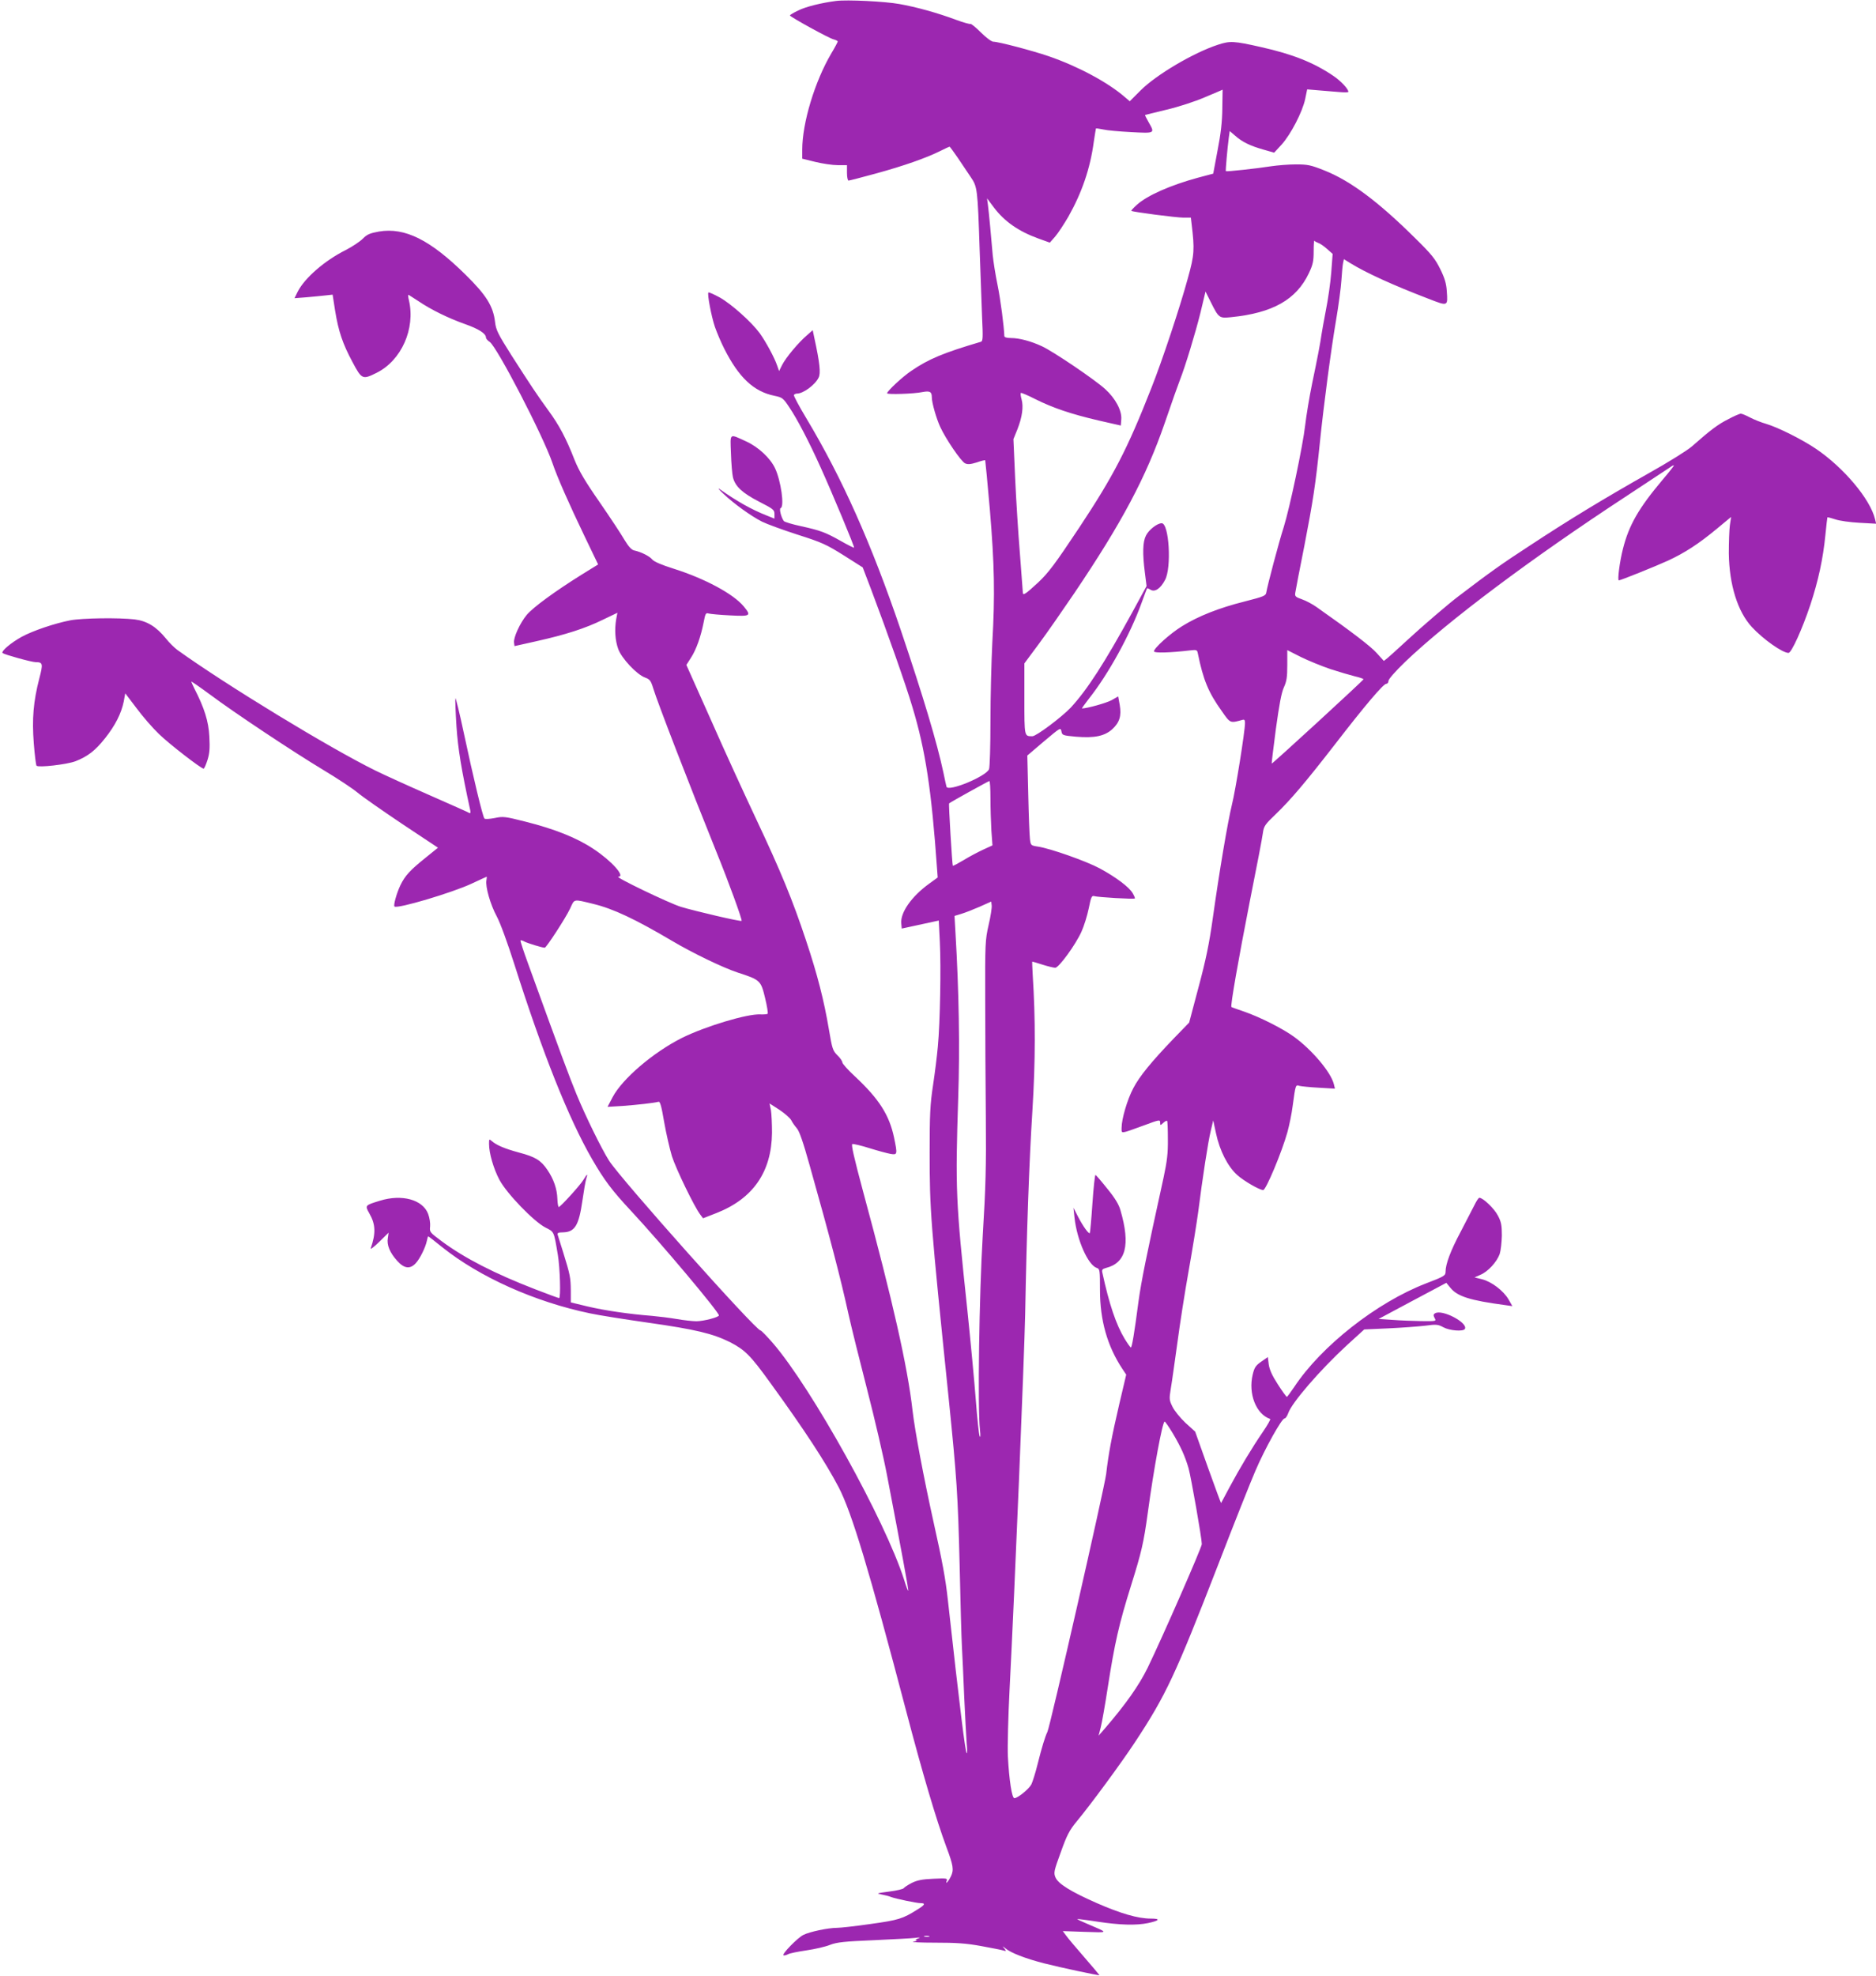
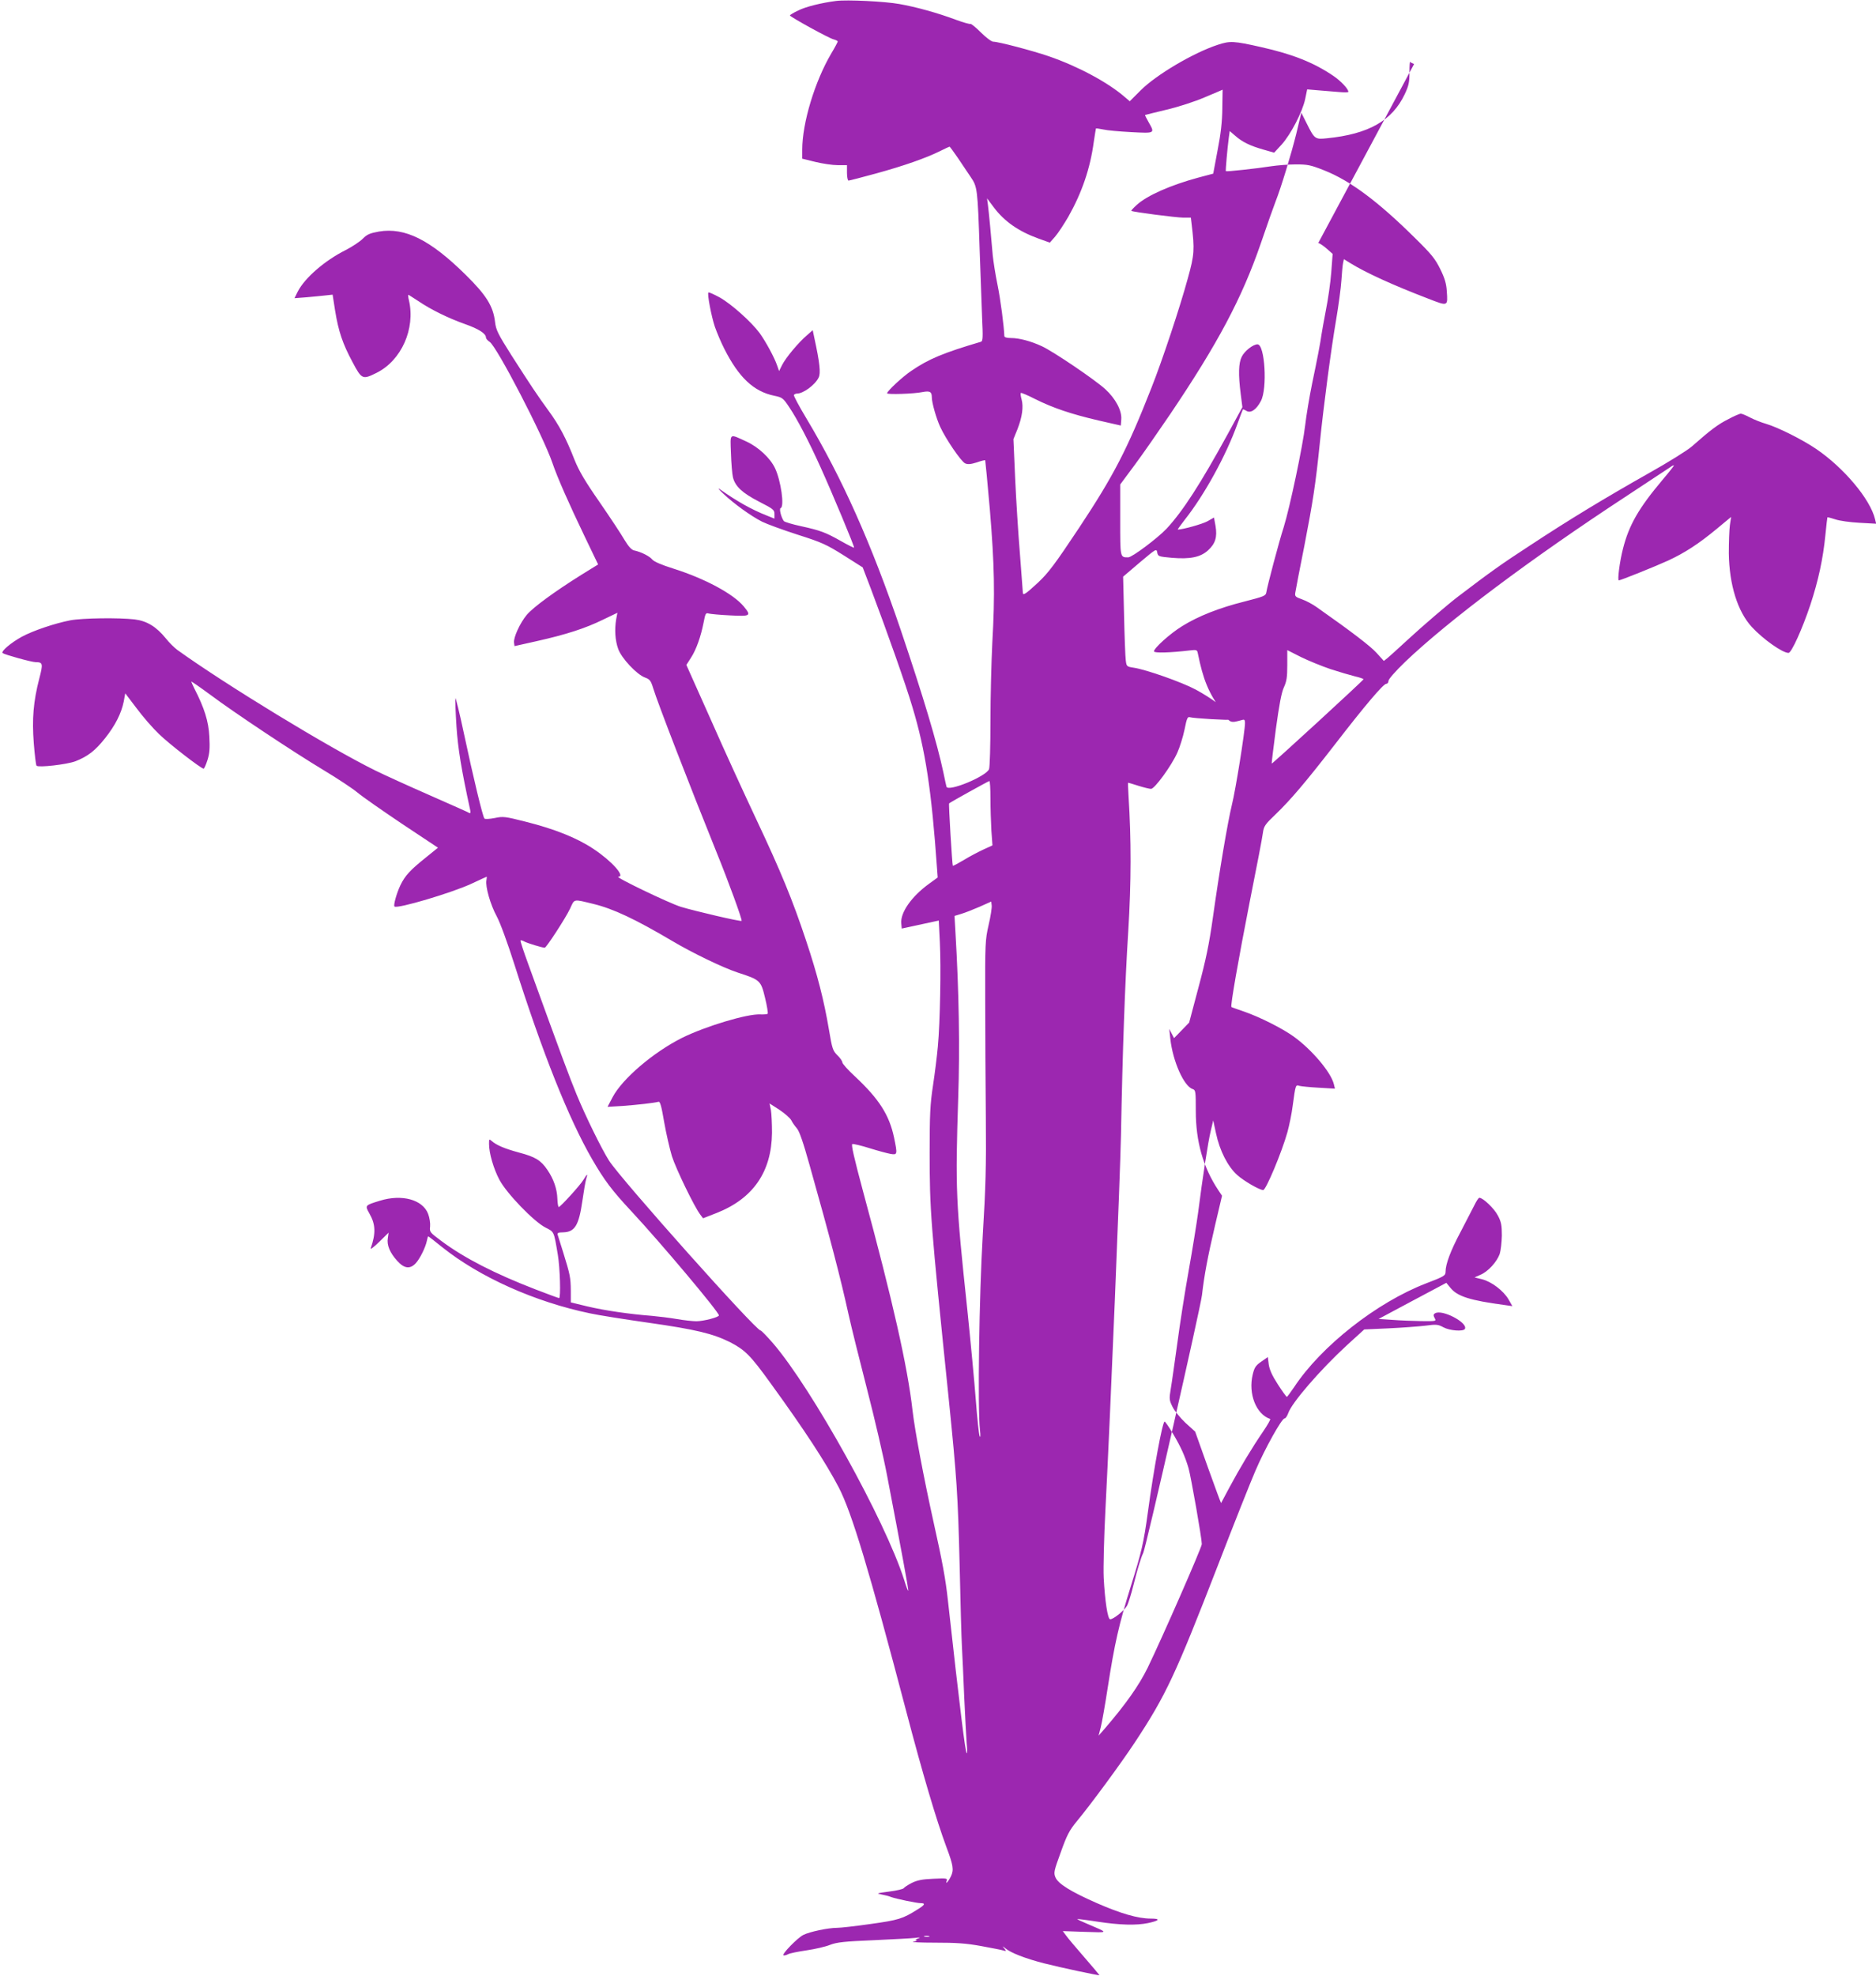
<svg xmlns="http://www.w3.org/2000/svg" version="1.0" width="1216pt" height="1280pt" viewBox="0 0 1216 1280" preserveAspectRatio="xMidYMid meet">
  <g transform="translate(0,1280) scale(0.1,-0.1)" fill="#9c27b0" stroke="none">
-     <path d="M5420 12794 c-93 -12 -197 -37 -246 -62 -30 -14 -54 -29 -54 -32 1 -9 253 -148 283 -155 15 -4 27 -10 27 -14 0 -3 -18 -38 -41 -76 -108 -183 -189 -452 -189 -625 l0 -58 85 -21 c46 -11 111 -21 145 -21 l60 0 0 -50 c0 -28 5 -50 10 -50 6 0 86 21 178 46 182 50 324 100 415 145 32 16 60 29 62 29 2 0 26 -33 53 -72 27 -40 64 -96 84 -125 43 -63 45 -74 58 -473 6 -162 13 -361 16 -442 6 -122 5 -148 -7 -152 -244 -72 -340 -112 -451 -188 -56 -37 -158 -132 -158 -146 0 -9 173 -4 230 8 48 9 60 2 60 -35 0 -34 29 -136 54 -190 35 -77 136 -226 162 -237 17 -8 36 -6 75 6 28 10 53 16 55 14 1 -2 15 -145 30 -318 30 -360 34 -553 16 -865 -6 -121 -12 -349 -12 -507 0 -158 -4 -297 -9 -311 -18 -47 -265 -149 -276 -114 -2 7 -11 48 -20 92 -41 193 -130 490 -277 925 -190 559 -380 984 -612 1371 -47 78 -83 146 -80 150 3 5 12 9 20 9 40 0 116 55 140 103 15 28 8 95 -28 260 l-10 48 -36 -32 c-55 -46 -139 -147 -162 -193 l-20 -40 -12 34 c-17 52 -75 158 -114 212 -54 73 -184 189 -259 231 -37 20 -70 35 -73 32 -9 -8 19 -155 42 -223 13 -37 40 -101 61 -142 94 -186 191 -277 324 -304 52 -11 57 -14 98 -76 50 -74 128 -223 203 -390 76 -168 220 -513 216 -518 -2 -2 -40 17 -84 42 -101 57 -133 69 -260 97 -56 12 -106 27 -111 33 -17 22 -32 81 -21 84 26 9 2 177 -36 258 -31 66 -108 138 -187 174 -112 51 -104 58 -99 -77 2 -65 8 -135 13 -156 15 -59 61 -101 169 -157 92 -47 100 -53 100 -80 l0 -30 -50 20 c-99 39 -193 92 -305 171 -16 11 -5 -3 25 -31 68 -64 177 -143 250 -180 30 -15 134 -53 230 -84 158 -50 187 -64 299 -134 l123 -78 55 -144 c102 -270 224 -614 267 -760 85 -281 124 -538 160 -1050 l4 -55 -55 -40 c-115 -83 -188 -188 -181 -258 l3 -33 120 26 120 26 7 -140 c8 -160 2 -519 -13 -676 -5 -58 -19 -170 -31 -250 -19 -125 -22 -186 -22 -440 0 -369 5 -439 124 -1597 52 -512 59 -619 70 -1063 5 -239 12 -480 15 -535 3 -55 10 -203 15 -330 6 -126 13 -261 16 -300 4 -38 4 -67 0 -64 -9 9 -44 288 -122 993 -15 137 -35 246 -93 506 -64 289 -121 591 -136 722 -32 283 -128 709 -319 1413 -61 227 -80 311 -71 313 7 2 58 -10 112 -27 54 -17 115 -33 136 -37 44 -7 45 -4 22 107 -31 145 -96 248 -252 394 -46 42 -83 84 -83 92 0 8 -14 29 -32 46 -30 30 -34 42 -55 167 -32 189 -74 354 -148 576 -87 262 -164 449 -322 784 -74 157 -207 446 -294 644 l-160 358 30 47 c34 52 64 137 82 229 11 58 14 63 33 57 12 -3 74 -9 139 -12 133 -7 138 -3 88 58 -68 82 -253 181 -456 245 -79 25 -125 45 -137 59 -17 21 -71 49 -118 59 -17 4 -36 25 -62 68 -20 35 -92 144 -161 244 -96 138 -134 203 -163 275 -55 141 -100 225 -169 319 -75 103 -112 159 -241 360 -86 136 -99 162 -105 213 -12 104 -57 175 -191 307 -229 226 -393 308 -561 280 -60 -11 -77 -18 -106 -47 -19 -19 -69 -52 -110 -73 -136 -68 -265 -180 -311 -269 l-21 -43 78 6 c43 4 98 9 123 12 l46 5 16 -103 c22 -135 49 -215 113 -334 60 -113 65 -115 157 -69 160 80 251 285 209 468 -5 20 -7 37 -4 37 2 0 31 -19 65 -41 81 -55 193 -110 303 -149 88 -31 135 -61 135 -87 0 -7 11 -20 24 -28 47 -31 346 -607 407 -785 31 -92 108 -266 209 -476 l87 -181 -110 -68 c-171 -107 -312 -210 -353 -259 -43 -52 -87 -147 -82 -180 l3 -22 143 32 c188 42 316 83 430 139 l94 45 -8 -42 c-11 -67 -7 -136 13 -192 21 -60 121 -167 175 -186 30 -11 37 -20 52 -69 27 -90 238 -635 410 -1061 77 -189 169 -441 163 -446 -6 -6 -302 63 -394 91 -77 24 -433 195 -405 195 48 0 -43 102 -161 180 -108 72 -251 129 -442 177 -131 33 -144 35 -199 23 -32 -6 -62 -8 -66 -3 -11 12 -73 270 -132 547 -29 137 -55 241 -56 232 -2 -10 1 -93 7 -184 10 -146 31 -274 89 -541 3 -13 1 -22 -4 -19 -5 4 -121 55 -259 116 -137 60 -295 132 -350 159 -301 148 -972 557 -1285 782 -19 14 -53 47 -75 75 -62 76 -122 113 -202 123 -102 12 -339 9 -418 -6 -102 -20 -241 -67 -315 -107 -70 -39 -135 -94 -123 -105 12 -10 188 -59 215 -59 46 0 48 -10 23 -105 -39 -151 -48 -262 -36 -420 6 -76 14 -142 18 -146 14 -13 196 8 252 29 79 31 128 68 192 149 66 83 105 160 121 237 l10 54 73 -96 c40 -54 105 -129 146 -168 68 -66 273 -224 289 -224 4 0 15 25 25 56 14 44 16 77 12 153 -5 97 -32 184 -97 310 -11 22 -20 43 -20 45 0 3 55 -35 123 -85 158 -118 539 -371 737 -490 85 -51 182 -115 215 -142 33 -28 164 -119 292 -205 l232 -154 -79 -64 c-101 -81 -134 -116 -165 -180 -24 -51 -46 -129 -38 -137 17 -17 377 90 502 149 51 24 95 44 96 44 1 0 0 -10 -2 -23 -8 -40 26 -159 67 -234 23 -43 69 -169 114 -310 182 -573 351 -998 504 -1263 79 -136 127 -201 257 -340 189 -203 565 -650 565 -672 0 -12 -100 -38 -146 -38 -23 0 -79 6 -125 14 -46 8 -120 17 -164 21 -144 11 -308 35 -417 61 l-108 26 0 76 c-1 85 -4 102 -49 247 -17 55 -34 107 -36 115 -4 12 4 16 35 16 76 2 102 44 125 204 9 63 20 127 25 143 12 36 6 34 -17 -5 -21 -36 -151 -178 -161 -178 -4 0 -8 24 -9 53 -2 64 -24 128 -65 188 -42 62 -78 84 -184 112 -92 25 -145 47 -177 75 -16 14 -17 13 -17 -19 0 -60 29 -160 67 -232 47 -89 224 -272 299 -310 57 -29 54 -22 80 -177 14 -83 20 -280 8 -280 -3 0 -72 25 -152 56 -264 102 -462 203 -611 314 -75 56 -77 58 -73 94 2 21 -3 56 -13 82 -35 92 -170 129 -312 85 -98 -30 -98 -30 -69 -82 41 -71 43 -129 9 -227 -3 -9 22 10 55 42 l61 60 -5 -35 c-8 -45 13 -95 61 -148 45 -50 83 -55 120 -15 27 29 63 102 72 145 3 16 7 29 9 29 2 0 42 -31 89 -69 243 -195 603 -356 960 -430 55 -12 227 -39 381 -61 302 -43 414 -70 525 -125 97 -50 133 -85 262 -264 223 -307 359 -516 443 -676 86 -166 197 -535 439 -1455 105 -400 194 -700 259 -875 45 -120 50 -149 30 -191 -17 -35 -39 -58 -27 -28 5 15 -3 16 -88 12 -73 -3 -104 -10 -139 -27 -25 -13 -48 -28 -52 -34 -4 -6 -46 -16 -95 -22 -82 -11 -85 -12 -48 -19 22 -4 49 -11 60 -16 29 -11 166 -40 193 -40 33 0 27 -12 -21 -41 -96 -61 -125 -69 -304 -94 -97 -14 -195 -25 -219 -25 -55 0 -176 -25 -217 -46 -37 -18 -143 -127 -128 -132 5 -2 18 1 29 7 10 6 64 17 119 25 55 8 125 24 154 36 45 17 93 22 283 30 126 6 248 12 270 15 32 4 36 3 16 -4 -15 -5 -19 -10 -10 -11 8 -2 -1 -6 -20 -9 -19 -4 44 -7 140 -7 138 0 201 -4 300 -22 69 -13 134 -25 145 -29 18 -5 19 -4 5 13 -14 18 -14 18 6 2 35 -30 131 -67 252 -98 110 -28 355 -80 359 -77 0 1 -44 54 -99 117 -55 63 -109 127 -119 142 l-20 27 143 -5 c159 -5 158 -9 11 54 -34 14 -61 27 -60 29 2 1 61 -6 131 -17 145 -22 250 -25 328 -9 75 16 83 29 17 29 -83 0 -196 33 -351 101 -170 75 -250 125 -267 167 -12 29 -9 42 35 162 39 110 56 142 102 198 93 112 290 380 377 512 203 307 264 439 540 1150 103 267 212 541 242 610 62 145 171 340 189 340 7 0 17 15 24 34 22 67 207 281 382 442 l111 101 156 7 c86 4 193 12 237 17 74 10 85 9 120 -10 40 -22 128 -29 139 -11 24 39 -149 131 -194 101 -10 -6 -11 -13 -2 -30 12 -21 11 -21 -86 -20 -54 1 -138 4 -188 8 l-89 6 219 117 220 117 27 -33 c45 -55 127 -81 352 -111 l49 -7 -25 44 c-33 56 -109 114 -171 130 l-49 12 38 17 c49 20 107 84 125 135 7 22 13 75 14 119 0 67 -4 89 -26 130 -23 45 -96 115 -120 115 -5 0 -19 -21 -32 -48 -13 -26 -53 -103 -89 -172 -66 -124 -98 -210 -98 -260 0 -24 -9 -30 -127 -75 -319 -123 -679 -406 -854 -671 -24 -35 -45 -64 -48 -64 -3 1 -30 37 -58 81 -37 57 -54 95 -59 129 l-6 48 -43 -30 c-36 -25 -44 -38 -55 -83 -30 -125 22 -257 113 -288 5 -1 -16 -38 -46 -82 -72 -105 -151 -237 -217 -360 -29 -55 -54 -101 -55 -103 -1 -1 -39 102 -85 230 l-83 233 -63 57 c-34 32 -72 79 -84 104 -21 43 -22 50 -11 117 7 40 25 171 42 292 16 121 49 334 74 473 25 140 52 309 61 375 29 228 65 462 82 530 l16 68 18 -83 c24 -113 76 -215 137 -270 43 -39 145 -98 169 -98 18 0 121 246 157 375 12 44 28 121 34 170 19 140 19 138 44 130 12 -3 69 -9 126 -12 l104 -6 -7 29 c-19 78 -144 225 -261 309 -76 54 -217 125 -320 161 -44 15 -81 28 -83 30 -8 5 46 312 118 679 44 220 83 422 86 449 6 44 14 55 82 120 97 93 193 206 387 456 194 251 312 390 331 390 8 0 14 9 14 19 0 11 45 62 108 123 280 267 810 665 1433 1073 140 92 266 176 282 186 15 11 27 17 27 13 0 -3 -33 -45 -73 -92 -155 -184 -218 -293 -257 -447 -21 -81 -37 -205 -27 -205 12 0 238 91 319 128 110 51 199 109 316 206 l93 77 -8 -53 c-4 -29 -7 -111 -7 -183 3 -204 57 -377 149 -477 74 -80 199 -168 238 -168 19 0 89 154 142 313 51 155 82 297 97 451 6 61 12 112 13 114 2 2 25 -4 52 -13 26 -9 97 -19 156 -22 l108 -6 -7 29 c-31 130 -202 333 -381 455 -91 62 -250 141 -325 163 -32 9 -79 28 -104 41 -26 14 -53 25 -60 25 -8 0 -45 -16 -82 -36 -66 -33 -115 -70 -234 -175 -29 -26 -156 -105 -283 -176 -288 -163 -513 -299 -774 -471 -174 -113 -254 -170 -460 -327 -61 -46 -234 -194 -330 -283 -57 -53 -114 -104 -127 -115 l-24 -19 -47 52 c-39 43 -157 134 -389 297 -25 18 -68 41 -94 50 -43 15 -48 20 -44 43 2 14 28 151 59 305 56 289 73 400 100 665 25 245 73 608 105 794 16 94 32 212 35 261 3 50 8 100 11 113 l5 23 42 -26 c102 -63 278 -143 505 -230 129 -50 127 -51 120 49 -3 48 -13 83 -42 142 -33 67 -57 97 -161 199 -241 239 -422 374 -591 441 -88 35 -108 39 -184 39 -47 0 -119 -6 -160 -12 -95 -15 -290 -36 -294 -32 -3 4 10 148 19 217 l6 43 35 -30 c46 -41 98 -66 183 -90 l70 -20 49 53 c59 66 134 210 152 294 l13 63 71 -6 c39 -3 99 -8 134 -11 34 -3 62 -3 62 1 0 19 -48 70 -98 104 -127 86 -263 140 -468 186 -177 40 -201 41 -280 15 -159 -52 -400 -195 -500 -295 l-71 -71 -34 29 c-109 94 -301 197 -489 262 -108 37 -328 95 -362 95 -11 0 -47 27 -80 60 -33 33 -64 58 -68 55 -4 -2 -45 9 -91 26 -123 46 -261 84 -369 103 -93 17 -340 29 -410 20z m2503 -696 c-1 -87 -10 -167 -31 -273 l-28 -150 -98 -26 c-177 -48 -330 -115 -397 -176 -22 -20 -38 -37 -36 -39 7 -7 291 -44 338 -44 l48 0 5 -42 c20 -165 18 -198 -24 -349 -51 -188 -166 -534 -237 -713 -156 -397 -244 -567 -468 -905 -159 -239 -199 -292 -267 -356 -80 -74 -98 -86 -98 -64 0 6 -9 119 -19 252 -11 133 -25 355 -31 492 l-11 250 26 64 c31 79 40 146 27 193 -6 20 -8 39 -5 42 3 3 45 -15 92 -39 116 -58 235 -98 411 -139 l145 -33 3 39 c5 57 -37 136 -104 197 -68 62 -337 244 -411 278 -71 33 -147 53 -200 53 -28 0 -43 5 -43 13 -2 61 -24 233 -44 331 -14 67 -27 153 -31 191 -11 128 -25 279 -31 325 l-6 45 45 -60 c68 -90 160 -154 287 -200 l75 -27 35 40 c19 22 57 80 85 128 88 156 142 313 165 486 7 46 13 84 14 86 2 1 23 -2 48 -7 25 -6 106 -13 181 -17 155 -8 154 -9 112 65 -14 24 -24 45 -23 46 2 1 64 16 138 34 77 18 185 53 250 81 63 26 115 49 115 49 0 1 -1 -54 -2 -121z m622 -872 c11 -3 37 -21 57 -39 l36 -32 -9 -120 c-5 -66 -21 -177 -35 -246 -13 -69 -26 -139 -28 -155 -7 -53 -27 -157 -61 -319 -18 -88 -38 -209 -45 -270 -15 -133 -100 -535 -139 -660 -31 -95 -107 -384 -113 -423 -3 -22 -16 -27 -141 -59 -164 -41 -301 -95 -405 -160 -78 -48 -182 -142 -182 -163 0 -12 104 -9 232 6 43 5 48 4 52 -18 35 -173 69 -255 156 -376 55 -79 53 -78 133 -56 13 4 17 -1 17 -20 0 -53 -61 -435 -85 -530 -28 -116 -81 -429 -124 -736 -23 -164 -45 -270 -92 -445 l-61 -230 -98 -101 c-147 -153 -224 -247 -264 -324 -39 -73 -76 -200 -76 -257 0 -40 -12 -41 148 17 97 36 102 37 102 17 0 -19 1 -20 20 -2 11 10 22 16 25 13 3 -2 5 -56 5 -119 1 -91 -5 -141 -28 -249 -113 -514 -144 -670 -162 -799 -28 -214 -43 -301 -50 -301 -3 0 -21 25 -40 56 -56 93 -100 223 -145 430 -4 17 1 23 23 29 130 32 160 149 95 373 -10 37 -35 79 -85 140 -38 48 -73 88 -77 90 -4 1 -13 -82 -20 -185 -7 -104 -15 -190 -17 -192 -7 -7 -44 44 -75 104 l-31 60 7 -65 c16 -145 88 -307 145 -325 19 -6 20 -16 20 -142 0 -197 47 -364 146 -513 l24 -36 -45 -191 c-49 -210 -70 -323 -85 -453 -10 -84 -364 -1640 -381 -1671 -14 -28 -36 -99 -63 -207 -14 -57 -33 -117 -41 -133 -16 -30 -88 -89 -110 -89 -16 0 -34 118 -42 270 -3 63 2 259 11 435 34 656 95 2150 101 2430 10 541 26 989 47 1320 20 323 20 597 2 878 -3 48 -4 87 -3 87 2 0 33 -9 67 -20 35 -11 72 -20 82 -20 23 0 132 149 170 234 16 35 37 102 47 150 15 76 20 85 36 80 23 -7 257 -21 263 -15 2 2 -4 17 -14 34 -23 40 -109 104 -212 160 -89 48 -322 130 -402 142 -46 7 -47 8 -52 49 -3 22 -8 154 -11 291 l-6 250 108 92 c106 89 108 91 113 65 5 -26 8 -27 95 -35 119 -10 185 4 234 48 48 44 61 86 49 158 l-10 55 -42 -24 c-32 -18 -160 -54 -193 -54 -2 0 18 28 45 63 127 160 268 416 342 622 18 50 34 91 35 93 2 2 12 -2 23 -9 28 -17 65 8 94 64 43 80 26 367 -22 367 -29 0 -84 -43 -102 -80 -21 -41 -23 -115 -7 -240 l11 -87 -92 -169 c-182 -332 -293 -503 -399 -618 -60 -63 -224 -186 -249 -186 -53 0 -52 -5 -52 242 l0 230 95 128 c52 70 154 217 228 326 309 458 465 751 587 1104 44 129 88 253 97 275 36 91 102 309 134 438 l33 138 34 -68 c52 -104 55 -106 132 -98 270 27 423 114 504 285 26 55 31 77 31 142 0 42 2 73 5 68 3 -4 14 -10 25 -14z m79 -2761 c55 -18 127 -39 159 -47 31 -7 56 -16 55 -19 -4 -10 -591 -549 -595 -546 -1 2 11 102 27 224 22 159 36 235 52 270 18 39 22 66 22 145 l0 96 89 -45 c49 -24 135 -59 191 -78z m-2204 -837 c0 -62 3 -156 6 -209 l7 -96 -59 -27 c-32 -15 -90 -45 -127 -68 -37 -22 -69 -39 -71 -37 -4 6 -28 400 -24 404 10 9 254 144 261 145 4 0 7 -51 7 -112z m-2575 -684 c129 -31 273 -99 510 -239 133 -79 330 -174 427 -206 145 -47 150 -51 177 -164 13 -53 20 -99 17 -103 -4 -3 -25 -5 -47 -4 -84 5 -357 -77 -510 -153 -186 -94 -385 -264 -448 -383 l-33 -63 99 6 c93 7 202 19 232 27 10 2 19 -31 36 -132 13 -74 36 -173 50 -220 26 -82 146 -330 184 -379 l18 -24 87 34 c237 93 357 266 360 519 0 58 -3 124 -7 148 l-9 43 64 -41 c34 -23 69 -53 77 -68 7 -15 24 -38 36 -52 16 -18 41 -89 83 -240 132 -468 200 -728 252 -965 17 -77 71 -295 120 -485 49 -190 107 -439 129 -555 94 -491 142 -748 138 -751 -2 -2 -14 29 -26 69 -122 384 -599 1243 -851 1535 -39 45 -75 82 -80 82 -31 0 -905 980 -982 1100 -49 77 -153 289 -211 430 -49 120 -94 240 -313 844 -30 82 -53 151 -50 153 2 3 15 -1 27 -8 20 -10 113 -39 130 -39 10 0 136 193 164 253 30 65 18 63 150 31z m2563 -137 c-22 -97 -23 -119 -22 -482 0 -209 2 -553 4 -765 3 -315 -1 -454 -20 -765 -23 -384 -34 -1121 -18 -1260 4 -35 3 -52 -2 -40 -5 11 -16 117 -25 235 -9 118 -34 382 -55 585 -75 702 -78 781 -59 1373 11 327 5 684 -18 1073 l-6 105 43 13 c24 7 77 28 119 46 l76 34 3 -25 c2 -14 -7 -72 -20 -127z m1195 -3295 c53 -90 77 -144 101 -224 16 -57 86 -454 86 -492 0 -21 -255 -603 -351 -801 -56 -114 -141 -235 -277 -393 l-41 -47 14 55 c8 30 28 145 45 255 45 290 73 413 152 665 67 214 81 273 108 470 38 282 95 590 109 590 4 0 28 -35 54 -78z m-1580 -3259 c-7 -2 -21 -2 -30 0 -10 3 -4 5 12 5 17 0 24 -2 18 -5z" />
+     <path d="M5420 12794 c-93 -12 -197 -37 -246 -62 -30 -14 -54 -29 -54 -32 1 -9 253 -148 283 -155 15 -4 27 -10 27 -14 0 -3 -18 -38 -41 -76 -108 -183 -189 -452 -189 -625 l0 -58 85 -21 c46 -11 111 -21 145 -21 l60 0 0 -50 c0 -28 5 -50 10 -50 6 0 86 21 178 46 182 50 324 100 415 145 32 16 60 29 62 29 2 0 26 -33 53 -72 27 -40 64 -96 84 -125 43 -63 45 -74 58 -473 6 -162 13 -361 16 -442 6 -122 5 -148 -7 -152 -244 -72 -340 -112 -451 -188 -56 -37 -158 -132 -158 -146 0 -9 173 -4 230 8 48 9 60 2 60 -35 0 -34 29 -136 54 -190 35 -77 136 -226 162 -237 17 -8 36 -6 75 6 28 10 53 16 55 14 1 -2 15 -145 30 -318 30 -360 34 -553 16 -865 -6 -121 -12 -349 -12 -507 0 -158 -4 -297 -9 -311 -18 -47 -265 -149 -276 -114 -2 7 -11 48 -20 92 -41 193 -130 490 -277 925 -190 559 -380 984 -612 1371 -47 78 -83 146 -80 150 3 5 12 9 20 9 40 0 116 55 140 103 15 28 8 95 -28 260 l-10 48 -36 -32 c-55 -46 -139 -147 -162 -193 l-20 -40 -12 34 c-17 52 -75 158 -114 212 -54 73 -184 189 -259 231 -37 20 -70 35 -73 32 -9 -8 19 -155 42 -223 13 -37 40 -101 61 -142 94 -186 191 -277 324 -304 52 -11 57 -14 98 -76 50 -74 128 -223 203 -390 76 -168 220 -513 216 -518 -2 -2 -40 17 -84 42 -101 57 -133 69 -260 97 -56 12 -106 27 -111 33 -17 22 -32 81 -21 84 26 9 2 177 -36 258 -31 66 -108 138 -187 174 -112 51 -104 58 -99 -77 2 -65 8 -135 13 -156 15 -59 61 -101 169 -157 92 -47 100 -53 100 -80 l0 -30 -50 20 c-99 39 -193 92 -305 171 -16 11 -5 -3 25 -31 68 -64 177 -143 250 -180 30 -15 134 -53 230 -84 158 -50 187 -64 299 -134 l123 -78 55 -144 c102 -270 224 -614 267 -760 85 -281 124 -538 160 -1050 l4 -55 -55 -40 c-115 -83 -188 -188 -181 -258 l3 -33 120 26 120 26 7 -140 c8 -160 2 -519 -13 -676 -5 -58 -19 -170 -31 -250 -19 -125 -22 -186 -22 -440 0 -369 5 -439 124 -1597 52 -512 59 -619 70 -1063 5 -239 12 -480 15 -535 3 -55 10 -203 15 -330 6 -126 13 -261 16 -300 4 -38 4 -67 0 -64 -9 9 -44 288 -122 993 -15 137 -35 246 -93 506 -64 289 -121 591 -136 722 -32 283 -128 709 -319 1413 -61 227 -80 311 -71 313 7 2 58 -10 112 -27 54 -17 115 -33 136 -37 44 -7 45 -4 22 107 -31 145 -96 248 -252 394 -46 42 -83 84 -83 92 0 8 -14 29 -32 46 -30 30 -34 42 -55 167 -32 189 -74 354 -148 576 -87 262 -164 449 -322 784 -74 157 -207 446 -294 644 l-160 358 30 47 c34 52 64 137 82 229 11 58 14 63 33 57 12 -3 74 -9 139 -12 133 -7 138 -3 88 58 -68 82 -253 181 -456 245 -79 25 -125 45 -137 59 -17 21 -71 49 -118 59 -17 4 -36 25 -62 68 -20 35 -92 144 -161 244 -96 138 -134 203 -163 275 -55 141 -100 225 -169 319 -75 103 -112 159 -241 360 -86 136 -99 162 -105 213 -12 104 -57 175 -191 307 -229 226 -393 308 -561 280 -60 -11 -77 -18 -106 -47 -19 -19 -69 -52 -110 -73 -136 -68 -265 -180 -311 -269 l-21 -43 78 6 c43 4 98 9 123 12 l46 5 16 -103 c22 -135 49 -215 113 -334 60 -113 65 -115 157 -69 160 80 251 285 209 468 -5 20 -7 37 -4 37 2 0 31 -19 65 -41 81 -55 193 -110 303 -149 88 -31 135 -61 135 -87 0 -7 11 -20 24 -28 47 -31 346 -607 407 -785 31 -92 108 -266 209 -476 l87 -181 -110 -68 c-171 -107 -312 -210 -353 -259 -43 -52 -87 -147 -82 -180 l3 -22 143 32 c188 42 316 83 430 139 l94 45 -8 -42 c-11 -67 -7 -136 13 -192 21 -60 121 -167 175 -186 30 -11 37 -20 52 -69 27 -90 238 -635 410 -1061 77 -189 169 -441 163 -446 -6 -6 -302 63 -394 91 -77 24 -433 195 -405 195 48 0 -43 102 -161 180 -108 72 -251 129 -442 177 -131 33 -144 35 -199 23 -32 -6 -62 -8 -66 -3 -11 12 -73 270 -132 547 -29 137 -55 241 -56 232 -2 -10 1 -93 7 -184 10 -146 31 -274 89 -541 3 -13 1 -22 -4 -19 -5 4 -121 55 -259 116 -137 60 -295 132 -350 159 -301 148 -972 557 -1285 782 -19 14 -53 47 -75 75 -62 76 -122 113 -202 123 -102 12 -339 9 -418 -6 -102 -20 -241 -67 -315 -107 -70 -39 -135 -94 -123 -105 12 -10 188 -59 215 -59 46 0 48 -10 23 -105 -39 -151 -48 -262 -36 -420 6 -76 14 -142 18 -146 14 -13 196 8 252 29 79 31 128 68 192 149 66 83 105 160 121 237 l10 54 73 -96 c40 -54 105 -129 146 -168 68 -66 273 -224 289 -224 4 0 15 25 25 56 14 44 16 77 12 153 -5 97 -32 184 -97 310 -11 22 -20 43 -20 45 0 3 55 -35 123 -85 158 -118 539 -371 737 -490 85 -51 182 -115 215 -142 33 -28 164 -119 292 -205 l232 -154 -79 -64 c-101 -81 -134 -116 -165 -180 -24 -51 -46 -129 -38 -137 17 -17 377 90 502 149 51 24 95 44 96 44 1 0 0 -10 -2 -23 -8 -40 26 -159 67 -234 23 -43 69 -169 114 -310 182 -573 351 -998 504 -1263 79 -136 127 -201 257 -340 189 -203 565 -650 565 -672 0 -12 -100 -38 -146 -38 -23 0 -79 6 -125 14 -46 8 -120 17 -164 21 -144 11 -308 35 -417 61 l-108 26 0 76 c-1 85 -4 102 -49 247 -17 55 -34 107 -36 115 -4 12 4 16 35 16 76 2 102 44 125 204 9 63 20 127 25 143 12 36 6 34 -17 -5 -21 -36 -151 -178 -161 -178 -4 0 -8 24 -9 53 -2 64 -24 128 -65 188 -42 62 -78 84 -184 112 -92 25 -145 47 -177 75 -16 14 -17 13 -17 -19 0 -60 29 -160 67 -232 47 -89 224 -272 299 -310 57 -29 54 -22 80 -177 14 -83 20 -280 8 -280 -3 0 -72 25 -152 56 -264 102 -462 203 -611 314 -75 56 -77 58 -73 94 2 21 -3 56 -13 82 -35 92 -170 129 -312 85 -98 -30 -98 -30 -69 -82 41 -71 43 -129 9 -227 -3 -9 22 10 55 42 l61 60 -5 -35 c-8 -45 13 -95 61 -148 45 -50 83 -55 120 -15 27 29 63 102 72 145 3 16 7 29 9 29 2 0 42 -31 89 -69 243 -195 603 -356 960 -430 55 -12 227 -39 381 -61 302 -43 414 -70 525 -125 97 -50 133 -85 262 -264 223 -307 359 -516 443 -676 86 -166 197 -535 439 -1455 105 -400 194 -700 259 -875 45 -120 50 -149 30 -191 -17 -35 -39 -58 -27 -28 5 15 -3 16 -88 12 -73 -3 -104 -10 -139 -27 -25 -13 -48 -28 -52 -34 -4 -6 -46 -16 -95 -22 -82 -11 -85 -12 -48 -19 22 -4 49 -11 60 -16 29 -11 166 -40 193 -40 33 0 27 -12 -21 -41 -96 -61 -125 -69 -304 -94 -97 -14 -195 -25 -219 -25 -55 0 -176 -25 -217 -46 -37 -18 -143 -127 -128 -132 5 -2 18 1 29 7 10 6 64 17 119 25 55 8 125 24 154 36 45 17 93 22 283 30 126 6 248 12 270 15 32 4 36 3 16 -4 -15 -5 -19 -10 -10 -11 8 -2 -1 -6 -20 -9 -19 -4 44 -7 140 -7 138 0 201 -4 300 -22 69 -13 134 -25 145 -29 18 -5 19 -4 5 13 -14 18 -14 18 6 2 35 -30 131 -67 252 -98 110 -28 355 -80 359 -77 0 1 -44 54 -99 117 -55 63 -109 127 -119 142 l-20 27 143 -5 c159 -5 158 -9 11 54 -34 14 -61 27 -60 29 2 1 61 -6 131 -17 145 -22 250 -25 328 -9 75 16 83 29 17 29 -83 0 -196 33 -351 101 -170 75 -250 125 -267 167 -12 29 -9 42 35 162 39 110 56 142 102 198 93 112 290 380 377 512 203 307 264 439 540 1150 103 267 212 541 242 610 62 145 171 340 189 340 7 0 17 15 24 34 22 67 207 281 382 442 l111 101 156 7 c86 4 193 12 237 17 74 10 85 9 120 -10 40 -22 128 -29 139 -11 24 39 -149 131 -194 101 -10 -6 -11 -13 -2 -30 12 -21 11 -21 -86 -20 -54 1 -138 4 -188 8 l-89 6 219 117 220 117 27 -33 c45 -55 127 -81 352 -111 l49 -7 -25 44 c-33 56 -109 114 -171 130 l-49 12 38 17 c49 20 107 84 125 135 7 22 13 75 14 119 0 67 -4 89 -26 130 -23 45 -96 115 -120 115 -5 0 -19 -21 -32 -48 -13 -26 -53 -103 -89 -172 -66 -124 -98 -210 -98 -260 0 -24 -9 -30 -127 -75 -319 -123 -679 -406 -854 -671 -24 -35 -45 -64 -48 -64 -3 1 -30 37 -58 81 -37 57 -54 95 -59 129 l-6 48 -43 -30 c-36 -25 -44 -38 -55 -83 -30 -125 22 -257 113 -288 5 -1 -16 -38 -46 -82 -72 -105 -151 -237 -217 -360 -29 -55 -54 -101 -55 -103 -1 -1 -39 102 -85 230 l-83 233 -63 57 c-34 32 -72 79 -84 104 -21 43 -22 50 -11 117 7 40 25 171 42 292 16 121 49 334 74 473 25 140 52 309 61 375 29 228 65 462 82 530 l16 68 18 -83 c24 -113 76 -215 137 -270 43 -39 145 -98 169 -98 18 0 121 246 157 375 12 44 28 121 34 170 19 140 19 138 44 130 12 -3 69 -9 126 -12 l104 -6 -7 29 c-19 78 -144 225 -261 309 -76 54 -217 125 -320 161 -44 15 -81 28 -83 30 -8 5 46 312 118 679 44 220 83 422 86 449 6 44 14 55 82 120 97 93 193 206 387 456 194 251 312 390 331 390 8 0 14 9 14 19 0 11 45 62 108 123 280 267 810 665 1433 1073 140 92 266 176 282 186 15 11 27 17 27 13 0 -3 -33 -45 -73 -92 -155 -184 -218 -293 -257 -447 -21 -81 -37 -205 -27 -205 12 0 238 91 319 128 110 51 199 109 316 206 l93 77 -8 -53 c-4 -29 -7 -111 -7 -183 3 -204 57 -377 149 -477 74 -80 199 -168 238 -168 19 0 89 154 142 313 51 155 82 297 97 451 6 61 12 112 13 114 2 2 25 -4 52 -13 26 -9 97 -19 156 -22 l108 -6 -7 29 c-31 130 -202 333 -381 455 -91 62 -250 141 -325 163 -32 9 -79 28 -104 41 -26 14 -53 25 -60 25 -8 0 -45 -16 -82 -36 -66 -33 -115 -70 -234 -175 -29 -26 -156 -105 -283 -176 -288 -163 -513 -299 -774 -471 -174 -113 -254 -170 -460 -327 -61 -46 -234 -194 -330 -283 -57 -53 -114 -104 -127 -115 l-24 -19 -47 52 c-39 43 -157 134 -389 297 -25 18 -68 41 -94 50 -43 15 -48 20 -44 43 2 14 28 151 59 305 56 289 73 400 100 665 25 245 73 608 105 794 16 94 32 212 35 261 3 50 8 100 11 113 l5 23 42 -26 c102 -63 278 -143 505 -230 129 -50 127 -51 120 49 -3 48 -13 83 -42 142 -33 67 -57 97 -161 199 -241 239 -422 374 -591 441 -88 35 -108 39 -184 39 -47 0 -119 -6 -160 -12 -95 -15 -290 -36 -294 -32 -3 4 10 148 19 217 l6 43 35 -30 c46 -41 98 -66 183 -90 l70 -20 49 53 c59 66 134 210 152 294 l13 63 71 -6 c39 -3 99 -8 134 -11 34 -3 62 -3 62 1 0 19 -48 70 -98 104 -127 86 -263 140 -468 186 -177 40 -201 41 -280 15 -159 -52 -400 -195 -500 -295 l-71 -71 -34 29 c-109 94 -301 197 -489 262 -108 37 -328 95 -362 95 -11 0 -47 27 -80 60 -33 33 -64 58 -68 55 -4 -2 -45 9 -91 26 -123 46 -261 84 -369 103 -93 17 -340 29 -410 20z m2503 -696 c-1 -87 -10 -167 -31 -273 l-28 -150 -98 -26 c-177 -48 -330 -115 -397 -176 -22 -20 -38 -37 -36 -39 7 -7 291 -44 338 -44 l48 0 5 -42 c20 -165 18 -198 -24 -349 -51 -188 -166 -534 -237 -713 -156 -397 -244 -567 -468 -905 -159 -239 -199 -292 -267 -356 -80 -74 -98 -86 -98 -64 0 6 -9 119 -19 252 -11 133 -25 355 -31 492 l-11 250 26 64 c31 79 40 146 27 193 -6 20 -8 39 -5 42 3 3 45 -15 92 -39 116 -58 235 -98 411 -139 l145 -33 3 39 c5 57 -37 136 -104 197 -68 62 -337 244 -411 278 -71 33 -147 53 -200 53 -28 0 -43 5 -43 13 -2 61 -24 233 -44 331 -14 67 -27 153 -31 191 -11 128 -25 279 -31 325 l-6 45 45 -60 c68 -90 160 -154 287 -200 l75 -27 35 40 c19 22 57 80 85 128 88 156 142 313 165 486 7 46 13 84 14 86 2 1 23 -2 48 -7 25 -6 106 -13 181 -17 155 -8 154 -9 112 65 -14 24 -24 45 -23 46 2 1 64 16 138 34 77 18 185 53 250 81 63 26 115 49 115 49 0 1 -1 -54 -2 -121z m622 -872 c11 -3 37 -21 57 -39 l36 -32 -9 -120 c-5 -66 -21 -177 -35 -246 -13 -69 -26 -139 -28 -155 -7 -53 -27 -157 -61 -319 -18 -88 -38 -209 -45 -270 -15 -133 -100 -535 -139 -660 -31 -95 -107 -384 -113 -423 -3 -22 -16 -27 -141 -59 -164 -41 -301 -95 -405 -160 -78 -48 -182 -142 -182 -163 0 -12 104 -9 232 6 43 5 48 4 52 -18 35 -173 69 -255 156 -376 55 -79 53 -78 133 -56 13 4 17 -1 17 -20 0 -53 -61 -435 -85 -530 -28 -116 -81 -429 -124 -736 -23 -164 -45 -270 -92 -445 l-61 -230 -98 -101 l-31 60 7 -65 c16 -145 88 -307 145 -325 19 -6 20 -16 20 -142 0 -197 47 -364 146 -513 l24 -36 -45 -191 c-49 -210 -70 -323 -85 -453 -10 -84 -364 -1640 -381 -1671 -14 -28 -36 -99 -63 -207 -14 -57 -33 -117 -41 -133 -16 -30 -88 -89 -110 -89 -16 0 -34 118 -42 270 -3 63 2 259 11 435 34 656 95 2150 101 2430 10 541 26 989 47 1320 20 323 20 597 2 878 -3 48 -4 87 -3 87 2 0 33 -9 67 -20 35 -11 72 -20 82 -20 23 0 132 149 170 234 16 35 37 102 47 150 15 76 20 85 36 80 23 -7 257 -21 263 -15 2 2 -4 17 -14 34 -23 40 -109 104 -212 160 -89 48 -322 130 -402 142 -46 7 -47 8 -52 49 -3 22 -8 154 -11 291 l-6 250 108 92 c106 89 108 91 113 65 5 -26 8 -27 95 -35 119 -10 185 4 234 48 48 44 61 86 49 158 l-10 55 -42 -24 c-32 -18 -160 -54 -193 -54 -2 0 18 28 45 63 127 160 268 416 342 622 18 50 34 91 35 93 2 2 12 -2 23 -9 28 -17 65 8 94 64 43 80 26 367 -22 367 -29 0 -84 -43 -102 -80 -21 -41 -23 -115 -7 -240 l11 -87 -92 -169 c-182 -332 -293 -503 -399 -618 -60 -63 -224 -186 -249 -186 -53 0 -52 -5 -52 242 l0 230 95 128 c52 70 154 217 228 326 309 458 465 751 587 1104 44 129 88 253 97 275 36 91 102 309 134 438 l33 138 34 -68 c52 -104 55 -106 132 -98 270 27 423 114 504 285 26 55 31 77 31 142 0 42 2 73 5 68 3 -4 14 -10 25 -14z m79 -2761 c55 -18 127 -39 159 -47 31 -7 56 -16 55 -19 -4 -10 -591 -549 -595 -546 -1 2 11 102 27 224 22 159 36 235 52 270 18 39 22 66 22 145 l0 96 89 -45 c49 -24 135 -59 191 -78z m-2204 -837 c0 -62 3 -156 6 -209 l7 -96 -59 -27 c-32 -15 -90 -45 -127 -68 -37 -22 -69 -39 -71 -37 -4 6 -28 400 -24 404 10 9 254 144 261 145 4 0 7 -51 7 -112z m-2575 -684 c129 -31 273 -99 510 -239 133 -79 330 -174 427 -206 145 -47 150 -51 177 -164 13 -53 20 -99 17 -103 -4 -3 -25 -5 -47 -4 -84 5 -357 -77 -510 -153 -186 -94 -385 -264 -448 -383 l-33 -63 99 6 c93 7 202 19 232 27 10 2 19 -31 36 -132 13 -74 36 -173 50 -220 26 -82 146 -330 184 -379 l18 -24 87 34 c237 93 357 266 360 519 0 58 -3 124 -7 148 l-9 43 64 -41 c34 -23 69 -53 77 -68 7 -15 24 -38 36 -52 16 -18 41 -89 83 -240 132 -468 200 -728 252 -965 17 -77 71 -295 120 -485 49 -190 107 -439 129 -555 94 -491 142 -748 138 -751 -2 -2 -14 29 -26 69 -122 384 -599 1243 -851 1535 -39 45 -75 82 -80 82 -31 0 -905 980 -982 1100 -49 77 -153 289 -211 430 -49 120 -94 240 -313 844 -30 82 -53 151 -50 153 2 3 15 -1 27 -8 20 -10 113 -39 130 -39 10 0 136 193 164 253 30 65 18 63 150 31z m2563 -137 c-22 -97 -23 -119 -22 -482 0 -209 2 -553 4 -765 3 -315 -1 -454 -20 -765 -23 -384 -34 -1121 -18 -1260 4 -35 3 -52 -2 -40 -5 11 -16 117 -25 235 -9 118 -34 382 -55 585 -75 702 -78 781 -59 1373 11 327 5 684 -18 1073 l-6 105 43 13 c24 7 77 28 119 46 l76 34 3 -25 c2 -14 -7 -72 -20 -127z m1195 -3295 c53 -90 77 -144 101 -224 16 -57 86 -454 86 -492 0 -21 -255 -603 -351 -801 -56 -114 -141 -235 -277 -393 l-41 -47 14 55 c8 30 28 145 45 255 45 290 73 413 152 665 67 214 81 273 108 470 38 282 95 590 109 590 4 0 28 -35 54 -78z m-1580 -3259 c-7 -2 -21 -2 -30 0 -10 3 -4 5 12 5 17 0 24 -2 18 -5z" />
  </g>
</svg>